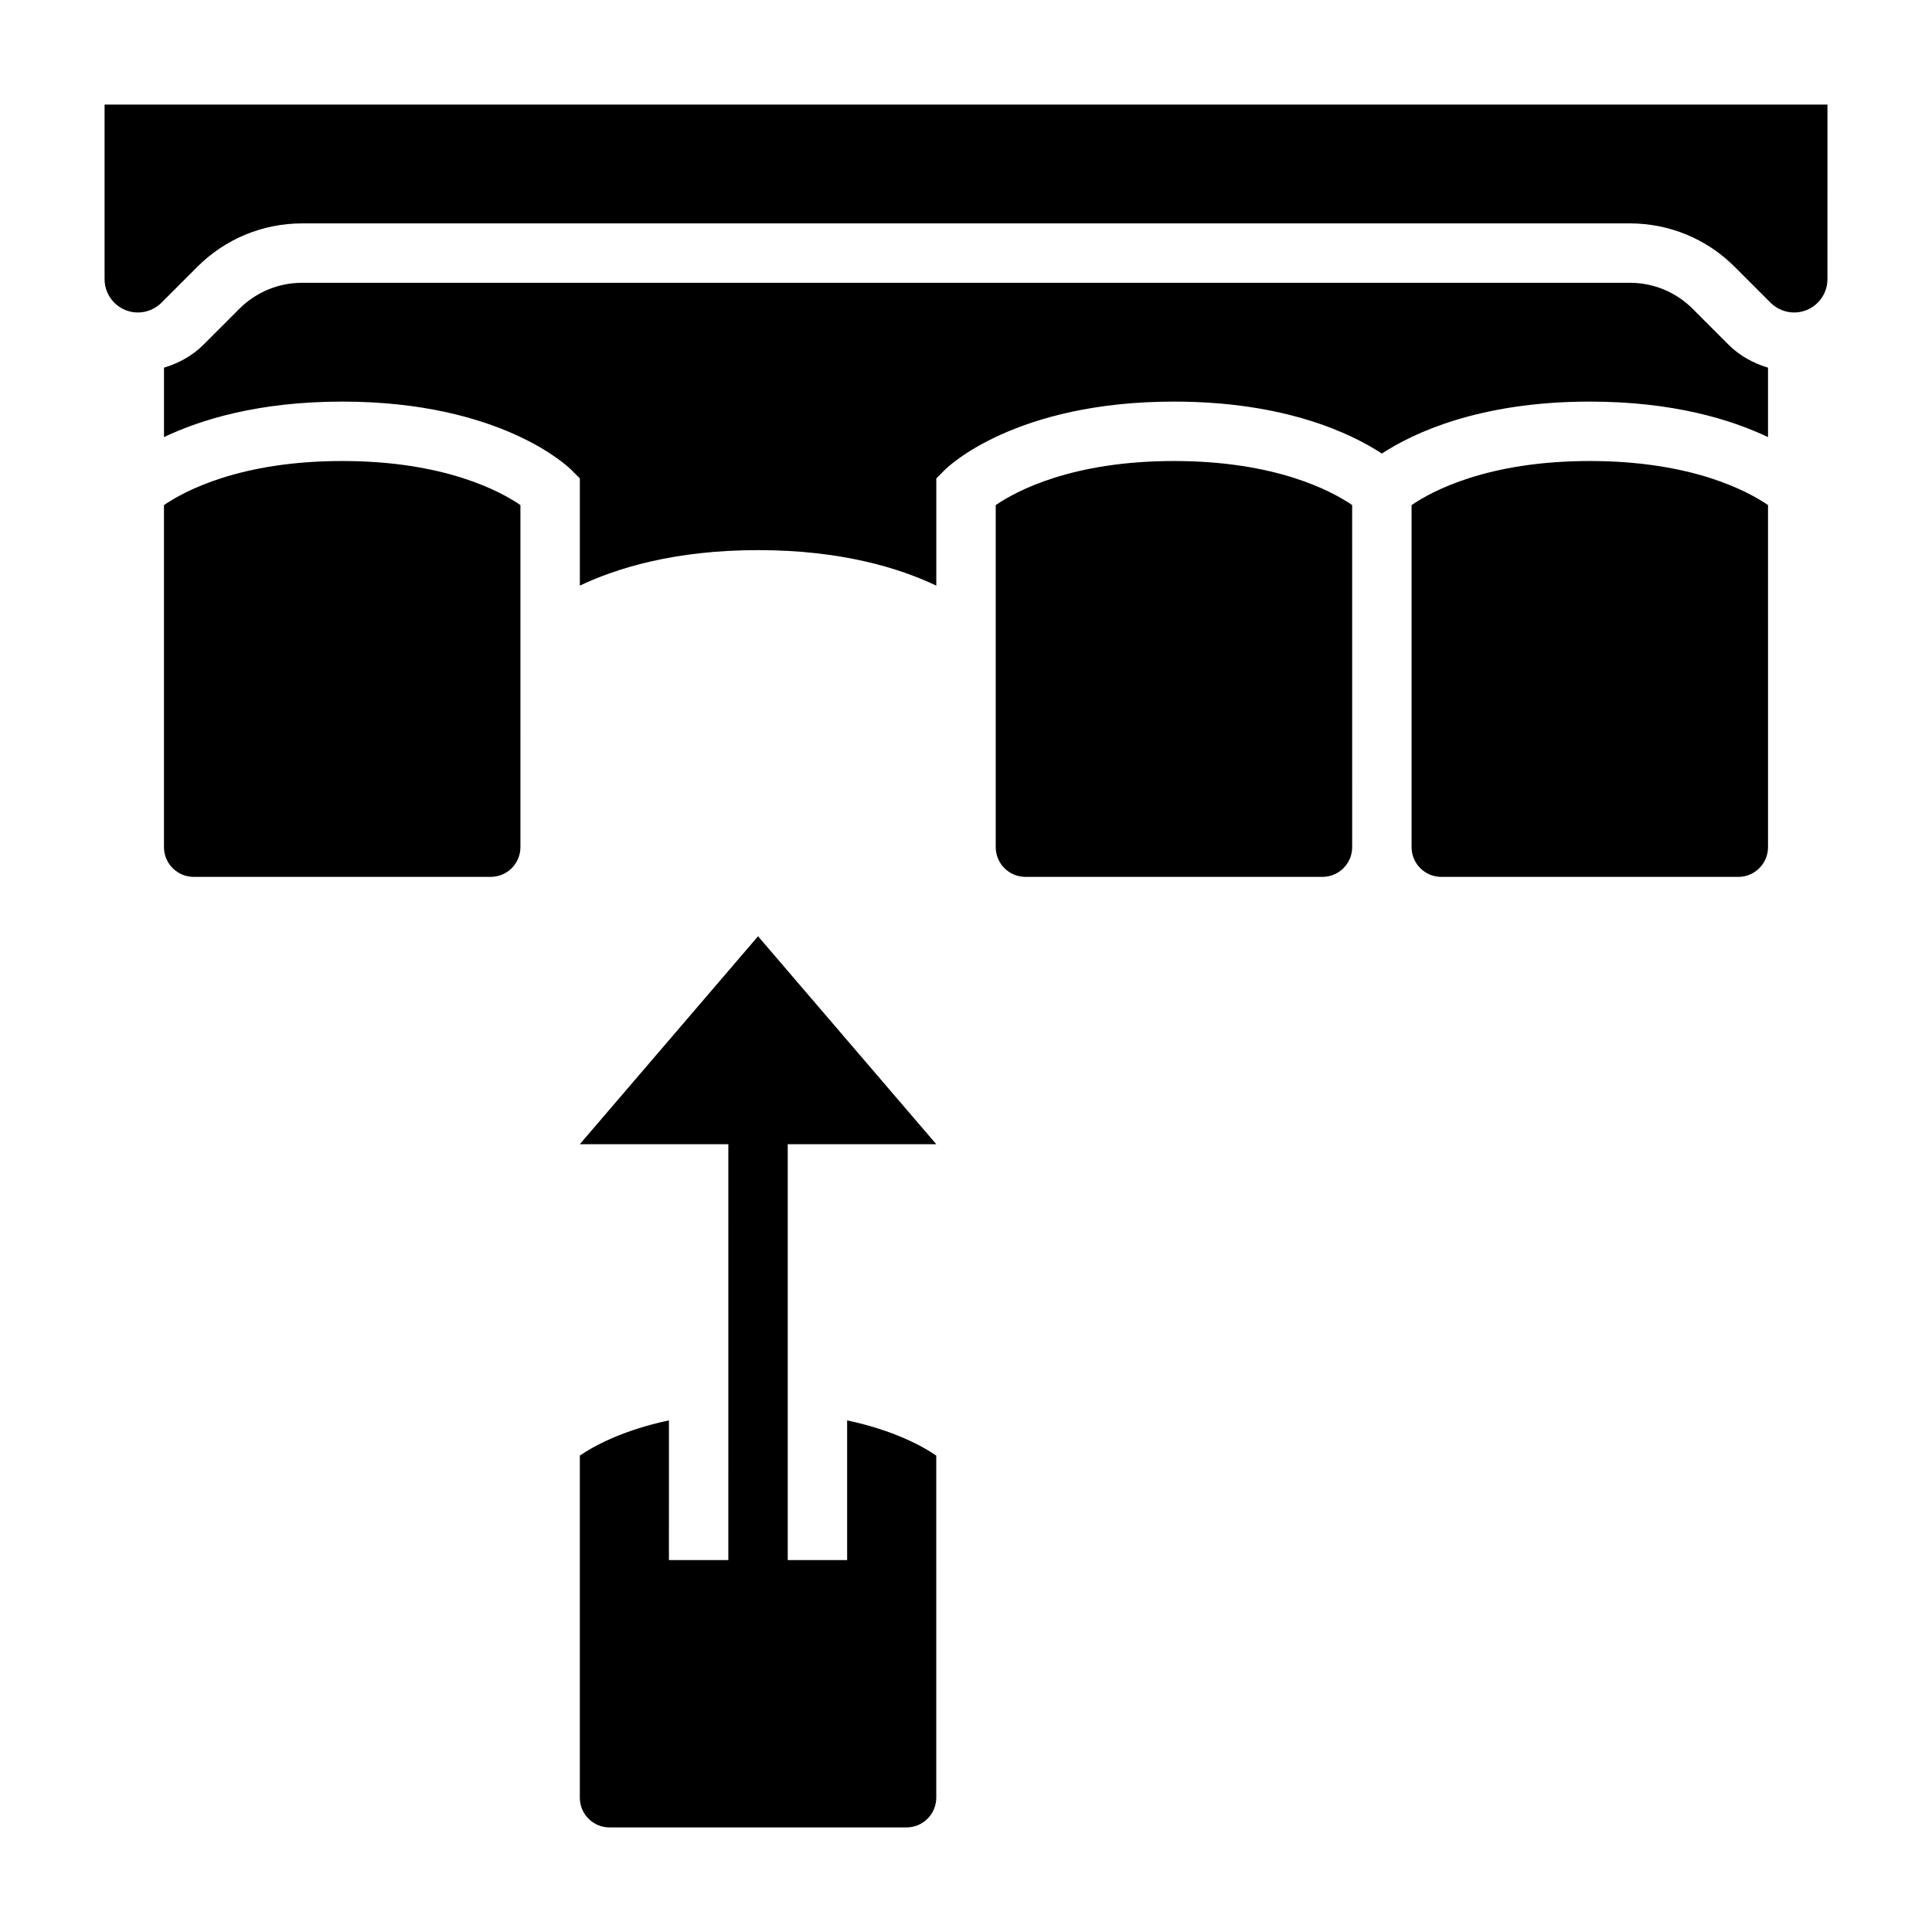
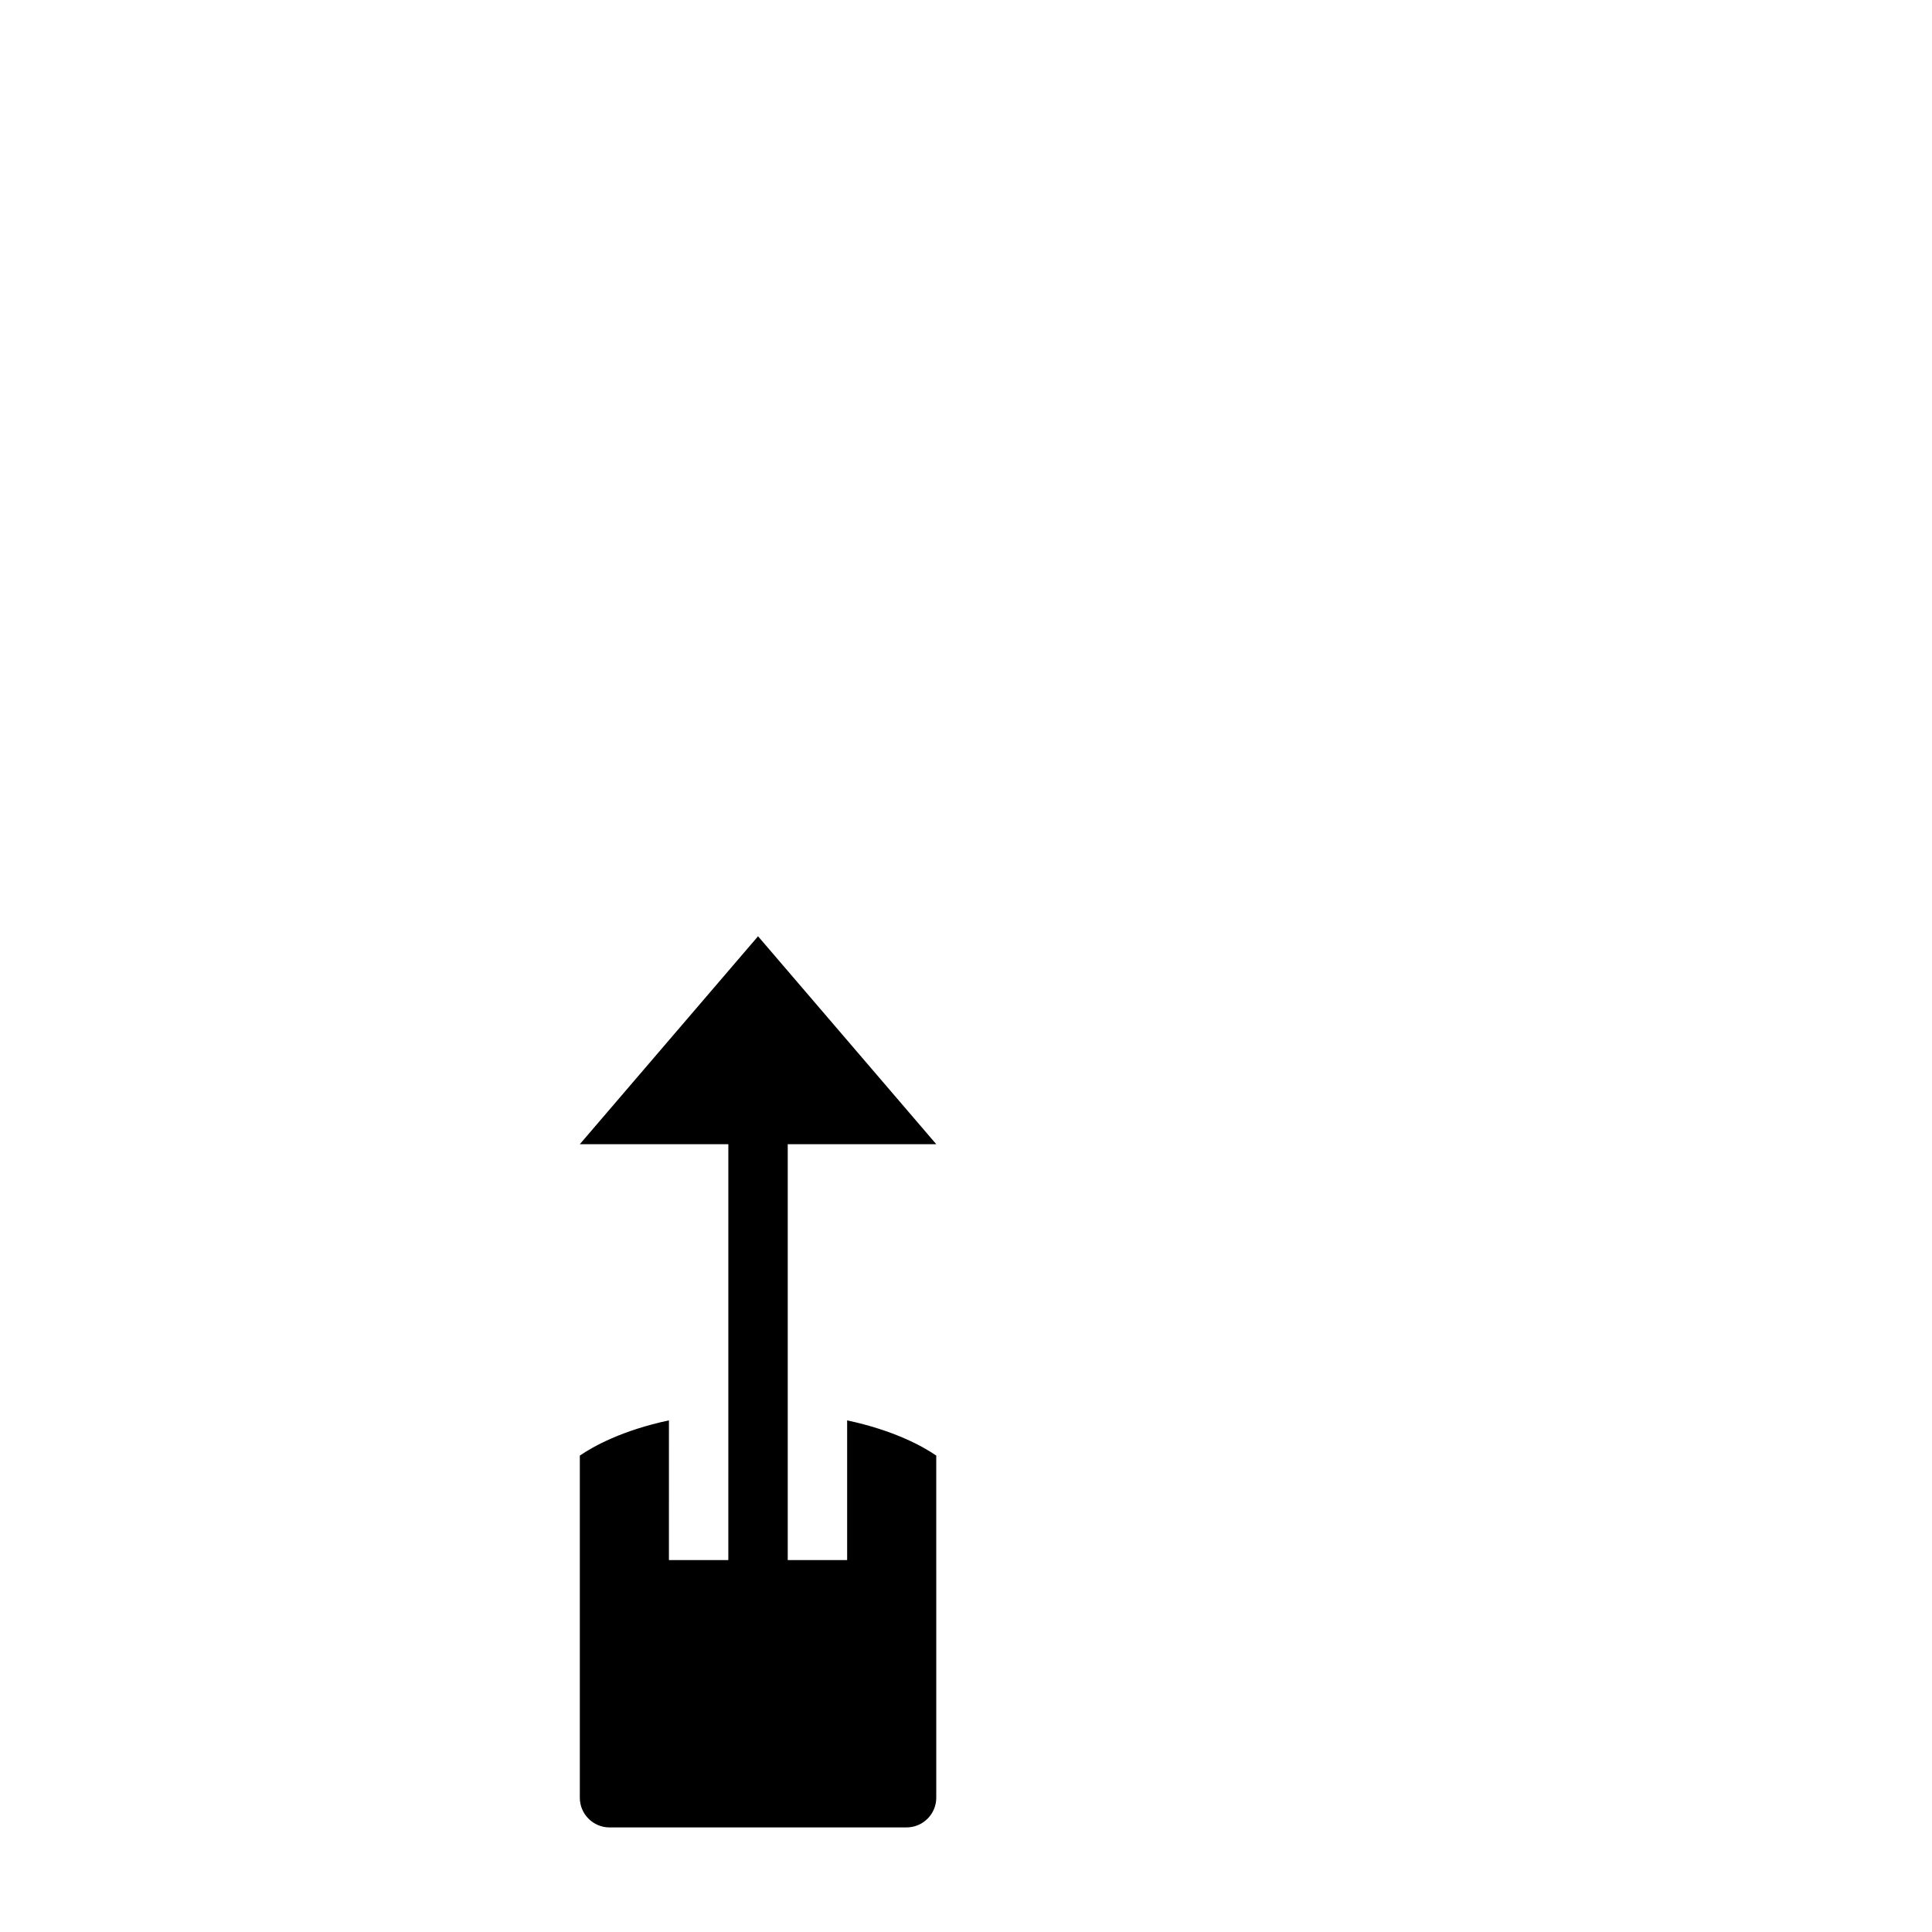
<svg xmlns="http://www.w3.org/2000/svg" fill="#000000" width="800px" height="800px" version="1.1" viewBox="144 144 512 512">
  <g>
-     <path d="m281.92 368.51c0 4.336-3.527 7.871-7.871 7.871h-78.723c-4.344 0-7.871-3.535-7.871-7.871v-90.656c5.379-3.684 20.152-11.68 47.234-11.68 27.137 0 41.918 8.031 47.23 11.676zm62.977-78.723c-22.121 0-37.473 4.769-47.23 9.406v-28.41l-2.305-2.305c-0.742-0.738-18.535-18.051-60.672-18.051-22.121 0-37.473 4.769-47.23 9.406v-18.406c3.906-1.156 7.551-3.164 10.453-6.07l9.5-9.508c4.461-4.453 10.391-6.91 16.703-6.91h351.77c6.312 0 12.25 2.457 16.703 6.91l9.5 9.508c2.906 2.906 6.551 4.914 10.453 6.07v18.406c-9.758-4.637-25.109-9.406-47.227-9.406-29.41 0-46.934 8.422-55.105 13.77-8.172-5.348-25.695-13.77-55.105-13.77-42.141 0-59.93 17.312-60.668 18.051l-2.309 2.309v28.41c-9.762-4.637-25.109-9.41-47.23-9.41zm149.57 86.594h-78.719c-4.344 0-7.871-3.535-7.871-7.871v-90.656c5.375-3.684 20.152-11.68 47.23-11.68 27.137 0 41.918 8.031 47.23 11.676l0.004 90.66c0 4.336-3.527 7.871-7.875 7.871zm118.08-7.871c0 4.336-3.527 7.871-7.871 7.871h-78.723c-4.344 0-7.871-3.535-7.871-7.871v-90.656c5.379-3.684 20.152-11.68 47.234-11.68 27.137 0 41.918 8.031 47.23 11.676zm15.746-150.52c0 4.867-3.961 8.824-8.828 8.824-2.32 0-4.598-0.945-6.242-2.582l-9.5-9.508c-7.43-7.43-17.32-11.523-27.836-11.523h-351.77c-10.516 0-20.402 4.094-27.836 11.523l-9.5 9.508c-1.645 1.641-3.922 2.582-6.242 2.582-4.867 0-8.824-3.957-8.824-8.824v-46.277h456.58z" />
-     <path d="m392.12 620.41c0 4.336-3.527 7.871-7.871 7.871l-78.719 0.004c-4.344 0-7.871-3.535-7.871-7.871v-90.664c3.527-2.426 11.188-6.691 23.617-9.336l-0.004 37.02h15.742l0.004-110.21h-39.359l47.23-55.105 47.23 55.105h-39.359v110.21h15.742v-37.016c12.461 2.652 20.121 6.918 23.617 9.328z" />
+     <path d="m392.12 620.41c0 4.336-3.527 7.871-7.871 7.871l-78.719 0.004c-4.344 0-7.871-3.535-7.871-7.871v-90.664c3.527-2.426 11.188-6.691 23.617-9.336l-0.004 37.02h15.742l0.004-110.21h-39.359l47.23-55.105 47.23 55.105h-39.359v110.21h15.742v-37.016c12.461 2.652 20.121 6.918 23.617 9.328" />
  </g>
</svg>